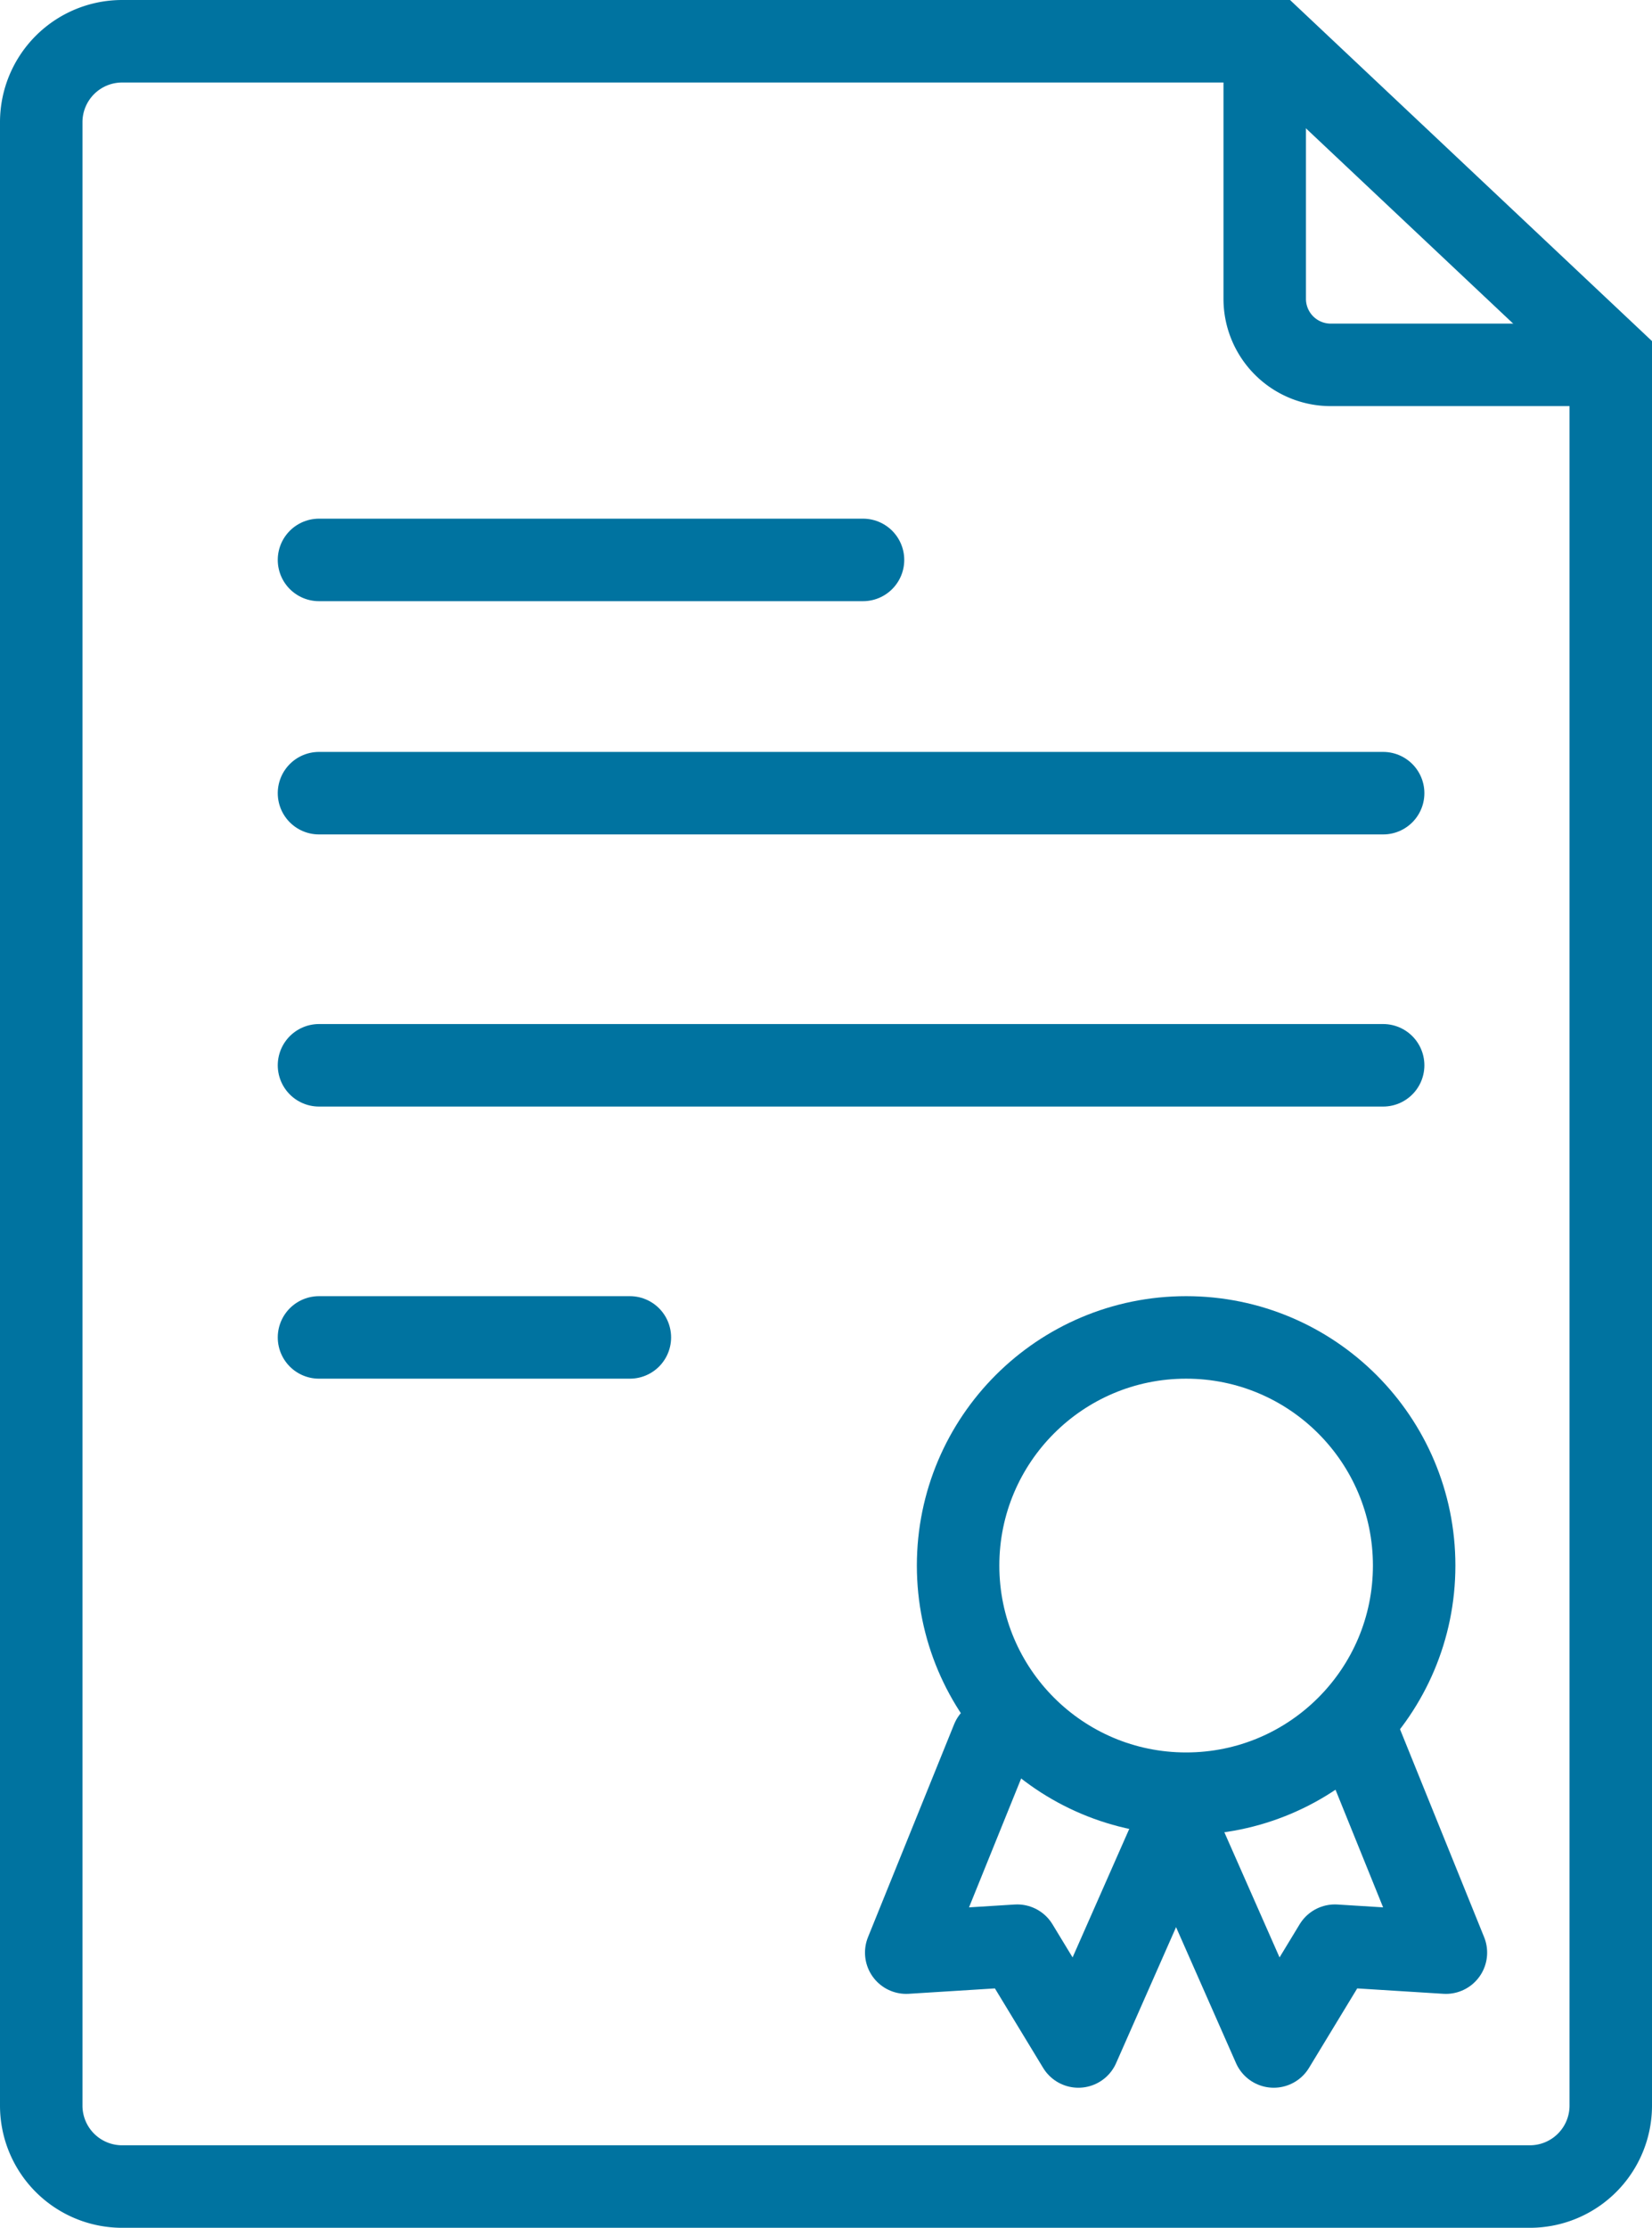
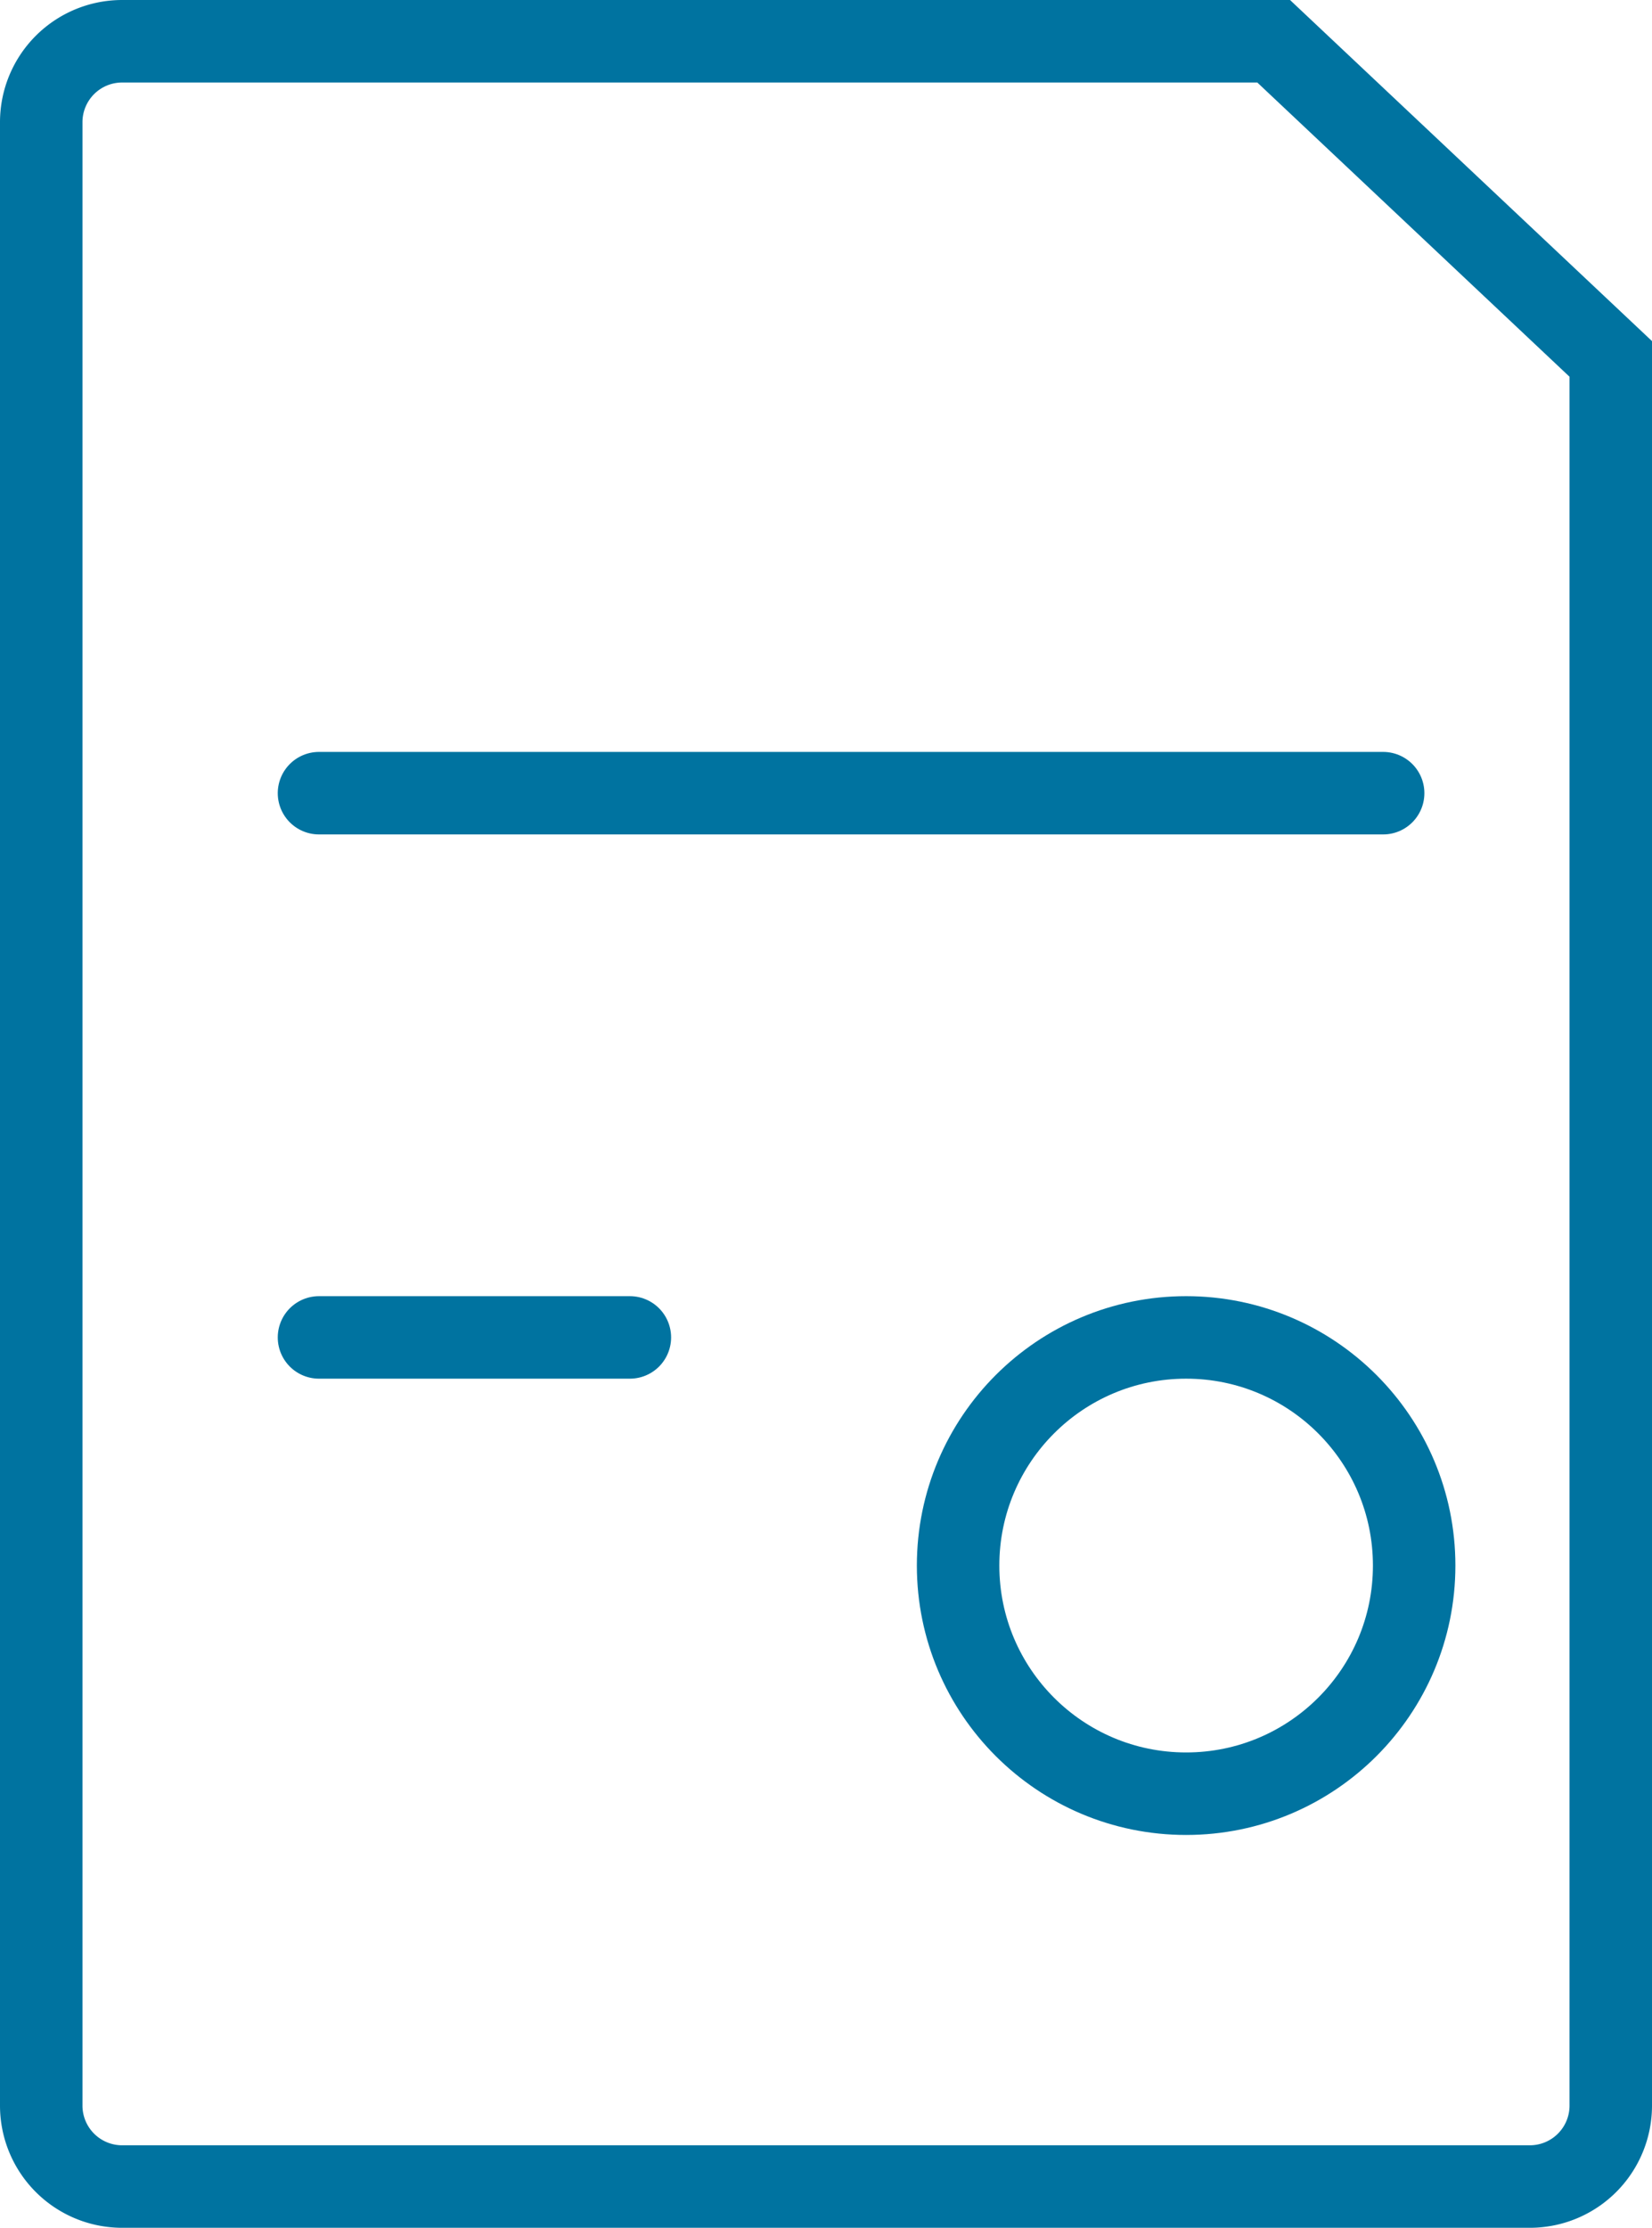
<svg xmlns="http://www.w3.org/2000/svg" width="40.063" height="54" viewBox="0 0 40.063 54">
  <g id="Group_308" data-name="Group 308" transform="translate(-748 -1636)">
    <g id="Group_280" data-name="Group 280" transform="translate(749 1637)">
      <path id="Path_252" data-name="Path 252" d="M38.563,8.2V50.538A1.962,1.962,0,0,1,36.6,52.5H2.462A1.962,1.962,0,0,1,.5,50.538V2.462A1.962,1.962,0,0,1,2.462.5H30.388Z" transform="translate(-0.5 -0.5)" fill="none" stroke="#0073a0" stroke-miterlimit="10" stroke-width="2" />
-       <path id="Path_253" data-name="Path 253" d="M99.5.5V6.744a1.6,1.6,0,0,0,1.6,1.6h6.788" transform="translate(-69.829 -0.5)" fill="none" stroke="#0073a0" stroke-miterlimit="10" stroke-width="2" />
-       <line id="Line_51" data-name="Line 51" x2="13.193" transform="translate(6.736 12.572)" fill="none" stroke="#0073a0" stroke-linecap="round" stroke-linejoin="round" stroke-width="2" />
      <path id="Path_257" data-name="Path 257" d="M0,0H7.539" transform="translate(6.736 31.418)" fill="none" stroke="#0073a0" stroke-linecap="round" stroke-width="2" />
      <line id="Line_53" data-name="Line 53" x2="25.807" transform="translate(6.736 18.226)" fill="none" stroke="#0073a0" stroke-linecap="round" stroke-linejoin="round" stroke-width="2" />
-       <line id="Line_54" data-name="Line 54" x2="25.807" transform="translate(6.736 24.822)" fill="none" stroke="#0073a0" stroke-linecap="round" stroke-linejoin="round" stroke-width="2" />
      <ellipse id="Ellipse_29" data-name="Ellipse 29" cx="5.53" cy="5.53" rx="5.53" ry="5.53" transform="translate(22.235 31.418)" fill="none" stroke="#0073a0" stroke-linecap="round" stroke-linejoin="round" stroke-width="2" />
-       <path id="Path_254" data-name="Path 254" d="M82.2,141.83l-2.089,5.161,2.692-.168,1.483,2.443,2.622-5.943" transform="translate(-59.134 -100.661)" fill="none" stroke="#0073a0" stroke-linecap="round" stroke-linejoin="round" stroke-width="2" />
-       <path id="Path_255" data-name="Path 255" d="M99.816,141.83l2.089,5.161-2.692-.168-1.483,2.443-2.622-5.943" transform="translate(-67.84 -100.661)" fill="none" stroke="#0073a0" stroke-linecap="round" stroke-linejoin="round" stroke-width="2" />
    </g>
  </g>
</svg>